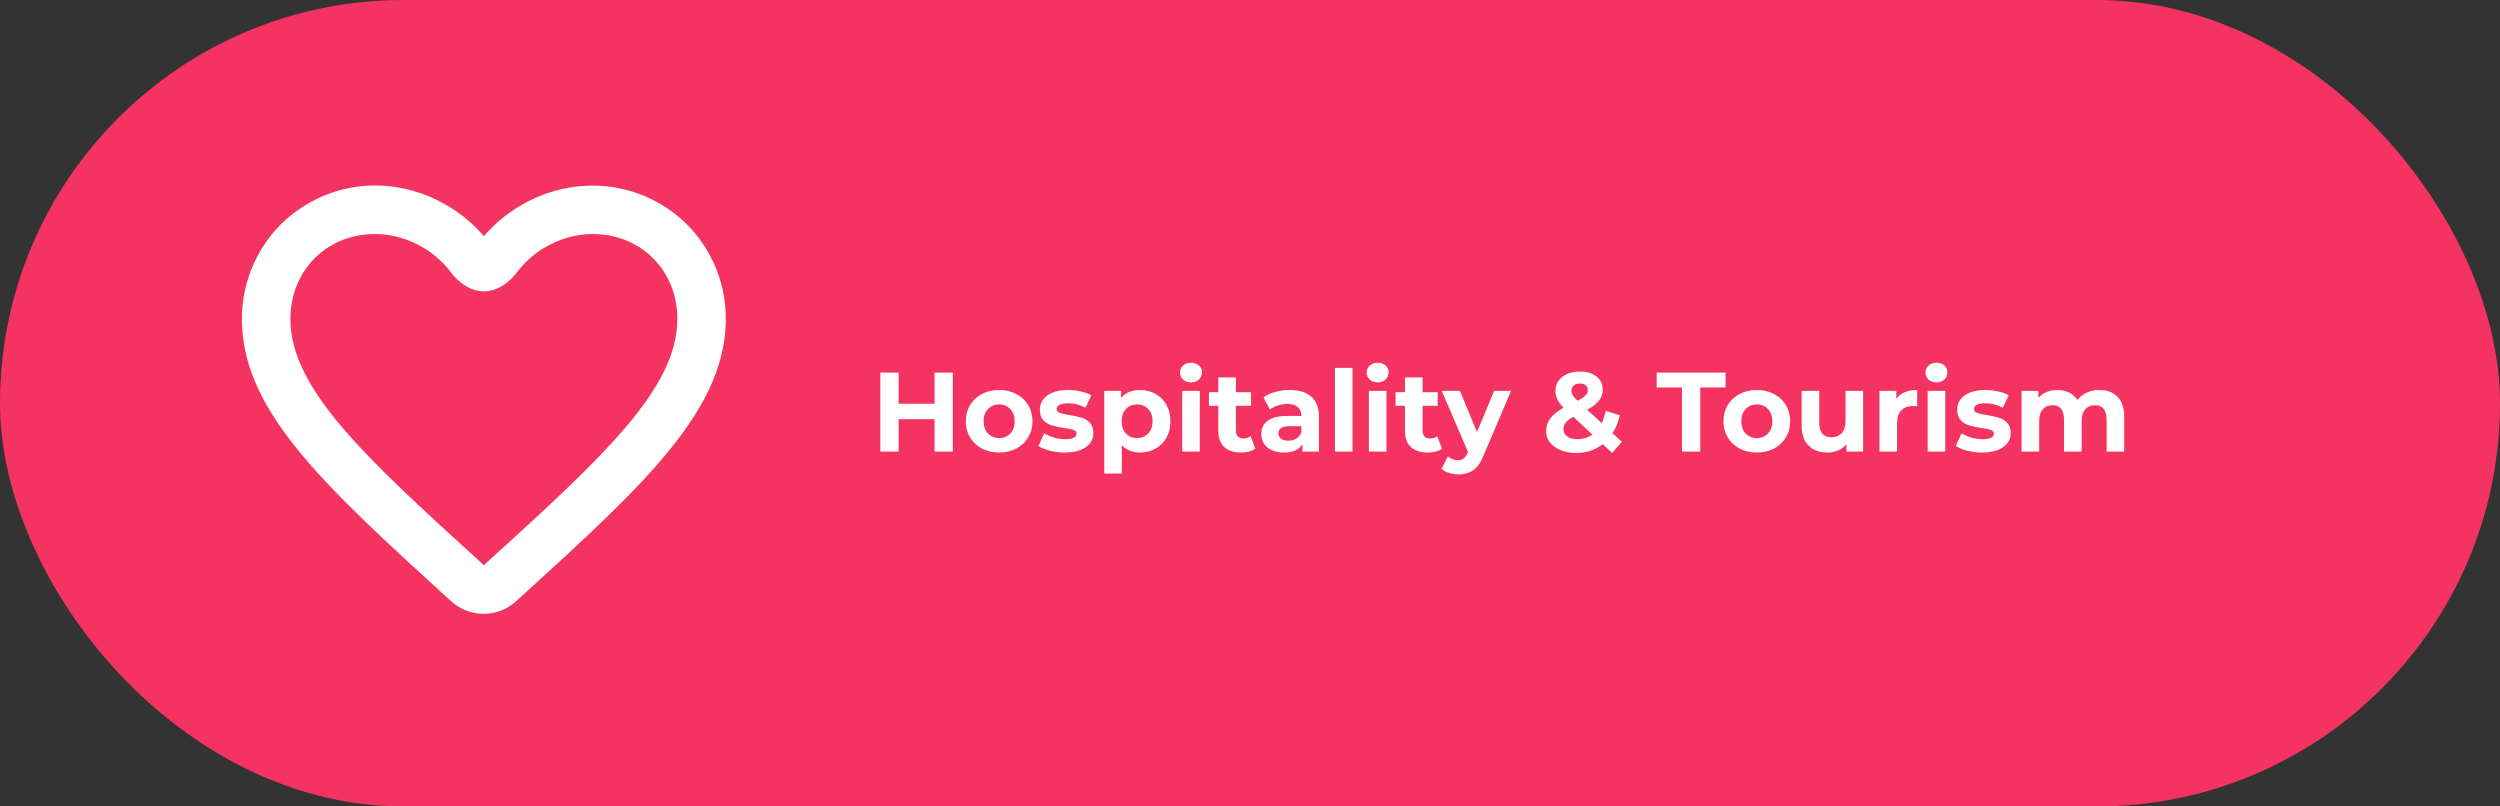
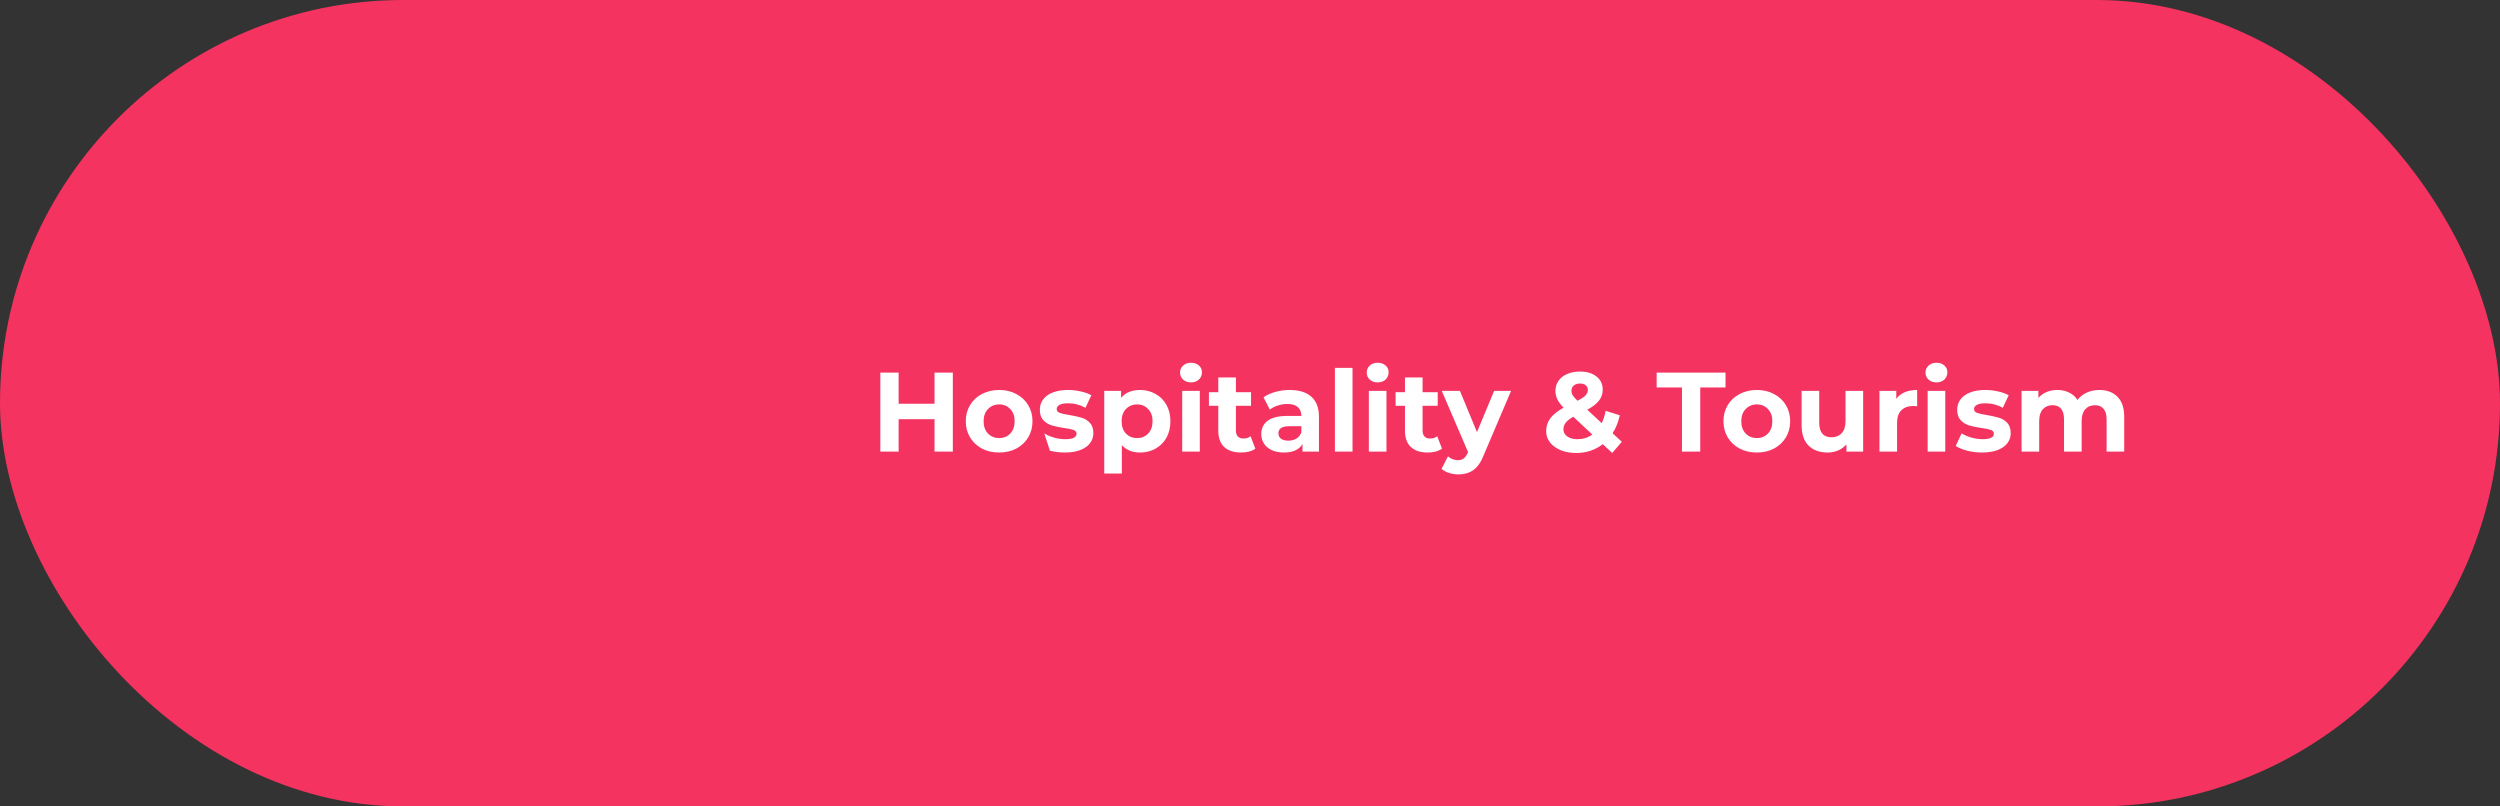
<svg xmlns="http://www.w3.org/2000/svg" width="310" height="100" viewBox="0 0 310 100" fill="none">
  <rect x="0" y="0" width="310" height="100" fill="#333333" stroke="none" />
  <rect width="310" height="100" rx="50" fill="#F43360" />
-   <path d="M82.972 25.982C75.055 20.564 65.279 23.092 60.001 29.293C54.723 23.092 44.947 20.534 37.03 25.982C32.831 28.871 30.192 33.747 30.012 38.894C29.593 50.572 39.908 59.933 55.653 74.29L55.952 74.561C58.231 76.638 61.74 76.638 64.019 74.531L64.349 74.23C80.093 59.903 90.379 50.542 89.989 38.864C89.809 33.747 87.17 28.871 82.972 25.982ZM60.301 69.805L60.001 70.106L59.701 69.805C45.426 56.833 36.01 48.255 36.01 39.556C36.01 33.536 40.508 29.022 46.506 29.022C50.154 29.022 53.727 30.881 55.851 33.695C56.865 35.038 58.322 36.125 60.006 36.125V36.125C61.7 36.125 63.162 35.026 64.181 33.674C66.292 30.872 69.857 29.022 73.496 29.022C79.493 29.022 83.992 33.536 83.992 39.556C83.992 48.255 74.575 56.833 60.301 69.805Z" fill="white" />
-   <path d="M118.15 46.2V56H115.882V51.982H111.43V56H109.162V46.2H111.43V50.064H115.882V46.2H118.15ZM123.899 56.112C123.105 56.112 122.391 55.949 121.757 55.622C121.131 55.286 120.641 54.824 120.287 54.236C119.932 53.648 119.755 52.981 119.755 52.234C119.755 51.487 119.932 50.82 120.287 50.232C120.641 49.644 121.131 49.187 121.757 48.86C122.391 48.524 123.105 48.356 123.899 48.356C124.692 48.356 125.401 48.524 126.027 48.86C126.652 49.187 127.142 49.644 127.497 50.232C127.851 50.82 128.029 51.487 128.029 52.234C128.029 52.981 127.851 53.648 127.497 54.236C127.142 54.824 126.652 55.286 126.027 55.622C125.401 55.949 124.692 56.112 123.899 56.112ZM123.899 54.32C124.459 54.32 124.916 54.133 125.271 53.76C125.635 53.377 125.817 52.869 125.817 52.234C125.817 51.599 125.635 51.095 125.271 50.722C124.916 50.339 124.459 50.148 123.899 50.148C123.339 50.148 122.877 50.339 122.513 50.722C122.149 51.095 121.967 51.599 121.967 52.234C121.967 52.869 122.149 53.377 122.513 53.76C122.877 54.133 123.339 54.32 123.899 54.32ZM132.022 56.112C131.397 56.112 130.786 56.037 130.188 55.888C129.591 55.729 129.115 55.533 128.76 55.3L129.488 53.732C129.824 53.947 130.23 54.124 130.706 54.264C131.182 54.395 131.649 54.46 132.106 54.46C133.03 54.46 133.492 54.231 133.492 53.774C133.492 53.559 133.366 53.405 133.114 53.312C132.862 53.219 132.475 53.139 131.952 53.074C131.336 52.981 130.828 52.873 130.426 52.752C130.025 52.631 129.675 52.416 129.376 52.108C129.087 51.8 128.942 51.361 128.942 50.792C128.942 50.316 129.078 49.896 129.348 49.532C129.628 49.159 130.03 48.869 130.552 48.664C131.084 48.459 131.71 48.356 132.428 48.356C132.96 48.356 133.488 48.417 134.01 48.538C134.542 48.65 134.981 48.809 135.326 49.014L134.598 50.568C133.936 50.195 133.212 50.008 132.428 50.008C131.962 50.008 131.612 50.073 131.378 50.204C131.145 50.335 131.028 50.503 131.028 50.708C131.028 50.941 131.154 51.105 131.406 51.198C131.658 51.291 132.06 51.38 132.61 51.464C133.226 51.567 133.73 51.679 134.122 51.8C134.514 51.912 134.855 52.122 135.144 52.43C135.434 52.738 135.578 53.167 135.578 53.718C135.578 54.185 135.438 54.6 135.158 54.964C134.878 55.328 134.468 55.613 133.926 55.818C133.394 56.014 132.76 56.112 132.022 56.112ZM141.378 48.356C142.078 48.356 142.713 48.519 143.282 48.846C143.861 49.163 144.313 49.616 144.64 50.204C144.967 50.783 145.13 51.459 145.13 52.234C145.13 53.009 144.967 53.69 144.64 54.278C144.313 54.857 143.861 55.309 143.282 55.636C142.713 55.953 142.078 56.112 141.378 56.112C140.417 56.112 139.661 55.809 139.11 55.202V58.716H136.926V48.468H139.012V49.336C139.553 48.683 140.342 48.356 141.378 48.356ZM141 54.32C141.56 54.32 142.017 54.133 142.372 53.76C142.736 53.377 142.918 52.869 142.918 52.234C142.918 51.599 142.736 51.095 142.372 50.722C142.017 50.339 141.56 50.148 141 50.148C140.44 50.148 139.978 50.339 139.614 50.722C139.259 51.095 139.082 51.599 139.082 52.234C139.082 52.869 139.259 53.377 139.614 53.76C139.978 54.133 140.44 54.32 141 54.32ZM146.592 48.468H148.776V56H146.592V48.468ZM147.684 47.418C147.283 47.418 146.956 47.301 146.704 47.068C146.452 46.835 146.326 46.545 146.326 46.2C146.326 45.855 146.452 45.565 146.704 45.332C146.956 45.099 147.283 44.982 147.684 44.982C148.085 44.982 148.412 45.094 148.664 45.318C148.916 45.542 149.042 45.822 149.042 46.158C149.042 46.522 148.916 46.825 148.664 47.068C148.412 47.301 148.085 47.418 147.684 47.418ZM155.661 55.636C155.446 55.795 155.18 55.916 154.863 56C154.555 56.075 154.228 56.112 153.883 56.112C152.987 56.112 152.292 55.883 151.797 55.426C151.312 54.969 151.069 54.297 151.069 53.41V50.316H149.907V48.636H151.069V46.802H153.253V48.636H155.129V50.316H153.253V53.382C153.253 53.699 153.332 53.947 153.491 54.124C153.659 54.292 153.892 54.376 154.191 54.376C154.536 54.376 154.83 54.283 155.073 54.096L155.661 55.636ZM159.925 48.356C161.092 48.356 161.988 48.636 162.613 49.196C163.238 49.747 163.551 50.582 163.551 51.702V56H161.507V55.062C161.096 55.762 160.331 56.112 159.211 56.112C158.632 56.112 158.128 56.014 157.699 55.818C157.279 55.622 156.957 55.351 156.733 55.006C156.509 54.661 156.397 54.269 156.397 53.83C156.397 53.13 156.658 52.579 157.181 52.178C157.713 51.777 158.53 51.576 159.631 51.576H161.367C161.367 51.1 161.222 50.736 160.933 50.484C160.644 50.223 160.21 50.092 159.631 50.092C159.23 50.092 158.833 50.157 158.441 50.288C158.058 50.409 157.732 50.577 157.461 50.792L156.677 49.266C157.088 48.977 157.578 48.753 158.147 48.594C158.726 48.435 159.318 48.356 159.925 48.356ZM159.757 54.642C160.13 54.642 160.462 54.558 160.751 54.39C161.04 54.213 161.246 53.956 161.367 53.62V52.85H159.869C158.973 52.85 158.525 53.144 158.525 53.732C158.525 54.012 158.632 54.236 158.847 54.404C159.071 54.563 159.374 54.642 159.757 54.642ZM165.528 45.612H167.712V56H165.528V45.612ZM169.738 48.468H171.922V56H169.738V48.468ZM170.83 47.418C170.429 47.418 170.102 47.301 169.85 47.068C169.598 46.835 169.472 46.545 169.472 46.2C169.472 45.855 169.598 45.565 169.85 45.332C170.102 45.099 170.429 44.982 170.83 44.982C171.232 44.982 171.558 45.094 171.81 45.318C172.062 45.542 172.188 45.822 172.188 46.158C172.188 46.522 172.062 46.825 171.81 47.068C171.558 47.301 171.232 47.418 170.83 47.418ZM178.807 55.636C178.593 55.795 178.327 55.916 178.009 56C177.701 56.075 177.375 56.112 177.029 56.112C176.133 56.112 175.438 55.883 174.943 55.426C174.458 54.969 174.215 54.297 174.215 53.41V50.316H173.053V48.636H174.215V46.802H176.399V48.636H178.275V50.316H176.399V53.382C176.399 53.699 176.479 53.947 176.637 54.124C176.805 54.292 177.039 54.376 177.337 54.376C177.683 54.376 177.977 54.283 178.219 54.096L178.807 55.636ZM187.373 48.468L183.971 56.462C183.625 57.33 183.196 57.941 182.683 58.296C182.179 58.651 181.567 58.828 180.849 58.828C180.457 58.828 180.069 58.767 179.687 58.646C179.304 58.525 178.991 58.357 178.749 58.142L179.547 56.588C179.715 56.737 179.906 56.854 180.121 56.938C180.345 57.022 180.564 57.064 180.779 57.064C181.077 57.064 181.32 56.989 181.507 56.84C181.693 56.7 181.861 56.462 182.011 56.126L182.039 56.056L178.777 48.468H181.031L183.145 53.578L185.273 48.468H187.373ZM199.915 56.168L198.739 55.076C197.805 55.804 196.713 56.168 195.463 56.168C194.753 56.168 194.114 56.056 193.545 55.832C192.975 55.599 192.527 55.277 192.201 54.866C191.883 54.455 191.725 53.993 191.725 53.48C191.725 52.873 191.893 52.341 192.229 51.884C192.574 51.417 193.125 50.974 193.881 50.554C193.526 50.19 193.269 49.845 193.111 49.518C192.952 49.182 192.873 48.837 192.873 48.482C192.873 48.006 192.999 47.586 193.251 47.222C193.503 46.858 193.857 46.578 194.315 46.382C194.781 46.177 195.318 46.074 195.925 46.074C196.774 46.074 197.455 46.279 197.969 46.69C198.482 47.091 198.739 47.637 198.739 48.328C198.739 48.832 198.585 49.28 198.277 49.672C197.978 50.064 197.493 50.442 196.821 50.806L198.613 52.472C198.827 52.024 198.991 51.515 199.103 50.946L200.853 51.492C200.666 52.36 200.367 53.102 199.957 53.718L201.105 54.782L199.915 56.168ZM195.925 47.558C195.598 47.558 195.337 47.642 195.141 47.81C194.954 47.978 194.861 48.193 194.861 48.454C194.861 48.65 194.912 48.837 195.015 49.014C195.117 49.182 195.318 49.411 195.617 49.7C196.093 49.448 196.424 49.224 196.611 49.028C196.797 48.823 196.891 48.603 196.891 48.37C196.891 48.127 196.807 47.931 196.639 47.782C196.471 47.633 196.233 47.558 195.925 47.558ZM195.617 54.46C196.298 54.46 196.909 54.269 197.451 53.886L195.085 51.674C194.646 51.926 194.333 52.173 194.147 52.416C193.96 52.659 193.867 52.934 193.867 53.242C193.867 53.606 194.025 53.9 194.343 54.124C194.66 54.348 195.085 54.46 195.617 54.46ZM208.563 48.048H205.427V46.2H213.967V48.048H210.831V56H208.563V48.048ZM217.852 56.112C217.058 56.112 216.344 55.949 215.71 55.622C215.084 55.286 214.594 54.824 214.24 54.236C213.885 53.648 213.708 52.981 213.708 52.234C213.708 51.487 213.885 50.82 214.24 50.232C214.594 49.644 215.084 49.187 215.71 48.86C216.344 48.524 217.058 48.356 217.852 48.356C218.645 48.356 219.354 48.524 219.98 48.86C220.605 49.187 221.095 49.644 221.45 50.232C221.804 50.82 221.982 51.487 221.982 52.234C221.982 52.981 221.804 53.648 221.45 54.236C221.095 54.824 220.605 55.286 219.98 55.622C219.354 55.949 218.645 56.112 217.852 56.112ZM217.852 54.32C218.412 54.32 218.869 54.133 219.224 53.76C219.588 53.377 219.77 52.869 219.77 52.234C219.77 51.599 219.588 51.095 219.224 50.722C218.869 50.339 218.412 50.148 217.852 50.148C217.292 50.148 216.83 50.339 216.466 50.722C216.102 51.095 215.92 51.599 215.92 52.234C215.92 52.869 216.102 53.377 216.466 53.76C216.83 54.133 217.292 54.32 217.852 54.32ZM231.03 48.468V56H228.958V55.104C228.668 55.431 228.323 55.683 227.922 55.86C227.52 56.028 227.086 56.112 226.62 56.112C225.63 56.112 224.846 55.827 224.268 55.258C223.689 54.689 223.4 53.844 223.4 52.724V48.468H225.584V52.402C225.584 53.615 226.092 54.222 227.11 54.222C227.632 54.222 228.052 54.054 228.37 53.718C228.687 53.373 228.846 52.864 228.846 52.192V48.468H231.03ZM235.139 49.462C235.4 49.098 235.75 48.823 236.189 48.636C236.637 48.449 237.15 48.356 237.729 48.356V50.372C237.486 50.353 237.323 50.344 237.239 50.344C236.614 50.344 236.124 50.521 235.769 50.876C235.414 51.221 235.237 51.744 235.237 52.444V56H233.053V48.468H235.139V49.462ZM239.028 48.468H241.212V56H239.028V48.468ZM240.12 47.418C239.718 47.418 239.392 47.301 239.14 47.068C238.888 46.835 238.762 46.545 238.762 46.2C238.762 45.855 238.888 45.565 239.14 45.332C239.392 45.099 239.718 44.982 240.12 44.982C240.521 44.982 240.848 45.094 241.1 45.318C241.352 45.542 241.478 45.822 241.478 46.158C241.478 46.522 241.352 46.825 241.1 47.068C240.848 47.301 240.521 47.418 240.12 47.418ZM245.772 56.112C245.147 56.112 244.536 56.037 243.938 55.888C243.341 55.729 242.865 55.533 242.51 55.3L243.238 53.732C243.574 53.947 243.98 54.124 244.456 54.264C244.932 54.395 245.399 54.46 245.856 54.46C246.78 54.46 247.242 54.231 247.242 53.774C247.242 53.559 247.116 53.405 246.864 53.312C246.612 53.219 246.225 53.139 245.702 53.074C245.086 52.981 244.578 52.873 244.176 52.752C243.775 52.631 243.425 52.416 243.126 52.108C242.837 51.8 242.692 51.361 242.692 50.792C242.692 50.316 242.828 49.896 243.098 49.532C243.378 49.159 243.78 48.869 244.302 48.664C244.834 48.459 245.46 48.356 246.178 48.356C246.71 48.356 247.238 48.417 247.76 48.538C248.292 48.65 248.731 48.809 249.076 49.014L248.348 50.568C247.686 50.195 246.962 50.008 246.178 50.008C245.712 50.008 245.362 50.073 245.128 50.204C244.895 50.335 244.778 50.503 244.778 50.708C244.778 50.941 244.904 51.105 245.156 51.198C245.408 51.291 245.81 51.38 246.36 51.464C246.976 51.567 247.48 51.679 247.872 51.8C248.264 51.912 248.605 52.122 248.894 52.43C249.184 52.738 249.328 53.167 249.328 53.718C249.328 54.185 249.188 54.6 248.908 54.964C248.628 55.328 248.218 55.613 247.676 55.818C247.144 56.014 246.51 56.112 245.772 56.112ZM260.322 48.356C261.265 48.356 262.011 48.636 262.562 49.196C263.122 49.747 263.402 50.577 263.402 51.688V56H261.218V52.024C261.218 51.427 261.092 50.983 260.84 50.694C260.597 50.395 260.247 50.246 259.79 50.246C259.277 50.246 258.871 50.414 258.572 50.75C258.273 51.077 258.124 51.567 258.124 52.22V56H255.94V52.024C255.94 50.839 255.464 50.246 254.512 50.246C254.008 50.246 253.607 50.414 253.308 50.75C253.009 51.077 252.86 51.567 252.86 52.22V56H250.676V48.468H252.762V49.336C253.042 49.019 253.383 48.776 253.784 48.608C254.195 48.44 254.643 48.356 255.128 48.356C255.66 48.356 256.141 48.463 256.57 48.678C256.999 48.883 257.345 49.187 257.606 49.588C257.914 49.196 258.301 48.893 258.768 48.678C259.244 48.463 259.762 48.356 260.322 48.356Z" fill="white" />
+   <path d="M118.15 46.2V56H115.882V51.982H111.43V56H109.162V46.2H111.43V50.064H115.882V46.2H118.15ZM123.899 56.112C123.105 56.112 122.391 55.949 121.757 55.622C121.131 55.286 120.641 54.824 120.287 54.236C119.932 53.648 119.755 52.981 119.755 52.234C119.755 51.487 119.932 50.82 120.287 50.232C120.641 49.644 121.131 49.187 121.757 48.86C122.391 48.524 123.105 48.356 123.899 48.356C124.692 48.356 125.401 48.524 126.027 48.86C126.652 49.187 127.142 49.644 127.497 50.232C127.851 50.82 128.029 51.487 128.029 52.234C128.029 52.981 127.851 53.648 127.497 54.236C127.142 54.824 126.652 55.286 126.027 55.622C125.401 55.949 124.692 56.112 123.899 56.112ZM123.899 54.32C124.459 54.32 124.916 54.133 125.271 53.76C125.635 53.377 125.817 52.869 125.817 52.234C125.817 51.599 125.635 51.095 125.271 50.722C124.916 50.339 124.459 50.148 123.899 50.148C123.339 50.148 122.877 50.339 122.513 50.722C122.149 51.095 121.967 51.599 121.967 52.234C121.967 52.869 122.149 53.377 122.513 53.76C122.877 54.133 123.339 54.32 123.899 54.32ZM132.022 56.112C131.397 56.112 130.786 56.037 130.188 55.888L129.488 53.732C129.824 53.947 130.23 54.124 130.706 54.264C131.182 54.395 131.649 54.46 132.106 54.46C133.03 54.46 133.492 54.231 133.492 53.774C133.492 53.559 133.366 53.405 133.114 53.312C132.862 53.219 132.475 53.139 131.952 53.074C131.336 52.981 130.828 52.873 130.426 52.752C130.025 52.631 129.675 52.416 129.376 52.108C129.087 51.8 128.942 51.361 128.942 50.792C128.942 50.316 129.078 49.896 129.348 49.532C129.628 49.159 130.03 48.869 130.552 48.664C131.084 48.459 131.71 48.356 132.428 48.356C132.96 48.356 133.488 48.417 134.01 48.538C134.542 48.65 134.981 48.809 135.326 49.014L134.598 50.568C133.936 50.195 133.212 50.008 132.428 50.008C131.962 50.008 131.612 50.073 131.378 50.204C131.145 50.335 131.028 50.503 131.028 50.708C131.028 50.941 131.154 51.105 131.406 51.198C131.658 51.291 132.06 51.38 132.61 51.464C133.226 51.567 133.73 51.679 134.122 51.8C134.514 51.912 134.855 52.122 135.144 52.43C135.434 52.738 135.578 53.167 135.578 53.718C135.578 54.185 135.438 54.6 135.158 54.964C134.878 55.328 134.468 55.613 133.926 55.818C133.394 56.014 132.76 56.112 132.022 56.112ZM141.378 48.356C142.078 48.356 142.713 48.519 143.282 48.846C143.861 49.163 144.313 49.616 144.64 50.204C144.967 50.783 145.13 51.459 145.13 52.234C145.13 53.009 144.967 53.69 144.64 54.278C144.313 54.857 143.861 55.309 143.282 55.636C142.713 55.953 142.078 56.112 141.378 56.112C140.417 56.112 139.661 55.809 139.11 55.202V58.716H136.926V48.468H139.012V49.336C139.553 48.683 140.342 48.356 141.378 48.356ZM141 54.32C141.56 54.32 142.017 54.133 142.372 53.76C142.736 53.377 142.918 52.869 142.918 52.234C142.918 51.599 142.736 51.095 142.372 50.722C142.017 50.339 141.56 50.148 141 50.148C140.44 50.148 139.978 50.339 139.614 50.722C139.259 51.095 139.082 51.599 139.082 52.234C139.082 52.869 139.259 53.377 139.614 53.76C139.978 54.133 140.44 54.32 141 54.32ZM146.592 48.468H148.776V56H146.592V48.468ZM147.684 47.418C147.283 47.418 146.956 47.301 146.704 47.068C146.452 46.835 146.326 46.545 146.326 46.2C146.326 45.855 146.452 45.565 146.704 45.332C146.956 45.099 147.283 44.982 147.684 44.982C148.085 44.982 148.412 45.094 148.664 45.318C148.916 45.542 149.042 45.822 149.042 46.158C149.042 46.522 148.916 46.825 148.664 47.068C148.412 47.301 148.085 47.418 147.684 47.418ZM155.661 55.636C155.446 55.795 155.18 55.916 154.863 56C154.555 56.075 154.228 56.112 153.883 56.112C152.987 56.112 152.292 55.883 151.797 55.426C151.312 54.969 151.069 54.297 151.069 53.41V50.316H149.907V48.636H151.069V46.802H153.253V48.636H155.129V50.316H153.253V53.382C153.253 53.699 153.332 53.947 153.491 54.124C153.659 54.292 153.892 54.376 154.191 54.376C154.536 54.376 154.83 54.283 155.073 54.096L155.661 55.636ZM159.925 48.356C161.092 48.356 161.988 48.636 162.613 49.196C163.238 49.747 163.551 50.582 163.551 51.702V56H161.507V55.062C161.096 55.762 160.331 56.112 159.211 56.112C158.632 56.112 158.128 56.014 157.699 55.818C157.279 55.622 156.957 55.351 156.733 55.006C156.509 54.661 156.397 54.269 156.397 53.83C156.397 53.13 156.658 52.579 157.181 52.178C157.713 51.777 158.53 51.576 159.631 51.576H161.367C161.367 51.1 161.222 50.736 160.933 50.484C160.644 50.223 160.21 50.092 159.631 50.092C159.23 50.092 158.833 50.157 158.441 50.288C158.058 50.409 157.732 50.577 157.461 50.792L156.677 49.266C157.088 48.977 157.578 48.753 158.147 48.594C158.726 48.435 159.318 48.356 159.925 48.356ZM159.757 54.642C160.13 54.642 160.462 54.558 160.751 54.39C161.04 54.213 161.246 53.956 161.367 53.62V52.85H159.869C158.973 52.85 158.525 53.144 158.525 53.732C158.525 54.012 158.632 54.236 158.847 54.404C159.071 54.563 159.374 54.642 159.757 54.642ZM165.528 45.612H167.712V56H165.528V45.612ZM169.738 48.468H171.922V56H169.738V48.468ZM170.83 47.418C170.429 47.418 170.102 47.301 169.85 47.068C169.598 46.835 169.472 46.545 169.472 46.2C169.472 45.855 169.598 45.565 169.85 45.332C170.102 45.099 170.429 44.982 170.83 44.982C171.232 44.982 171.558 45.094 171.81 45.318C172.062 45.542 172.188 45.822 172.188 46.158C172.188 46.522 172.062 46.825 171.81 47.068C171.558 47.301 171.232 47.418 170.83 47.418ZM178.807 55.636C178.593 55.795 178.327 55.916 178.009 56C177.701 56.075 177.375 56.112 177.029 56.112C176.133 56.112 175.438 55.883 174.943 55.426C174.458 54.969 174.215 54.297 174.215 53.41V50.316H173.053V48.636H174.215V46.802H176.399V48.636H178.275V50.316H176.399V53.382C176.399 53.699 176.479 53.947 176.637 54.124C176.805 54.292 177.039 54.376 177.337 54.376C177.683 54.376 177.977 54.283 178.219 54.096L178.807 55.636ZM187.373 48.468L183.971 56.462C183.625 57.33 183.196 57.941 182.683 58.296C182.179 58.651 181.567 58.828 180.849 58.828C180.457 58.828 180.069 58.767 179.687 58.646C179.304 58.525 178.991 58.357 178.749 58.142L179.547 56.588C179.715 56.737 179.906 56.854 180.121 56.938C180.345 57.022 180.564 57.064 180.779 57.064C181.077 57.064 181.32 56.989 181.507 56.84C181.693 56.7 181.861 56.462 182.011 56.126L182.039 56.056L178.777 48.468H181.031L183.145 53.578L185.273 48.468H187.373ZM199.915 56.168L198.739 55.076C197.805 55.804 196.713 56.168 195.463 56.168C194.753 56.168 194.114 56.056 193.545 55.832C192.975 55.599 192.527 55.277 192.201 54.866C191.883 54.455 191.725 53.993 191.725 53.48C191.725 52.873 191.893 52.341 192.229 51.884C192.574 51.417 193.125 50.974 193.881 50.554C193.526 50.19 193.269 49.845 193.111 49.518C192.952 49.182 192.873 48.837 192.873 48.482C192.873 48.006 192.999 47.586 193.251 47.222C193.503 46.858 193.857 46.578 194.315 46.382C194.781 46.177 195.318 46.074 195.925 46.074C196.774 46.074 197.455 46.279 197.969 46.69C198.482 47.091 198.739 47.637 198.739 48.328C198.739 48.832 198.585 49.28 198.277 49.672C197.978 50.064 197.493 50.442 196.821 50.806L198.613 52.472C198.827 52.024 198.991 51.515 199.103 50.946L200.853 51.492C200.666 52.36 200.367 53.102 199.957 53.718L201.105 54.782L199.915 56.168ZM195.925 47.558C195.598 47.558 195.337 47.642 195.141 47.81C194.954 47.978 194.861 48.193 194.861 48.454C194.861 48.65 194.912 48.837 195.015 49.014C195.117 49.182 195.318 49.411 195.617 49.7C196.093 49.448 196.424 49.224 196.611 49.028C196.797 48.823 196.891 48.603 196.891 48.37C196.891 48.127 196.807 47.931 196.639 47.782C196.471 47.633 196.233 47.558 195.925 47.558ZM195.617 54.46C196.298 54.46 196.909 54.269 197.451 53.886L195.085 51.674C194.646 51.926 194.333 52.173 194.147 52.416C193.96 52.659 193.867 52.934 193.867 53.242C193.867 53.606 194.025 53.9 194.343 54.124C194.66 54.348 195.085 54.46 195.617 54.46ZM208.563 48.048H205.427V46.2H213.967V48.048H210.831V56H208.563V48.048ZM217.852 56.112C217.058 56.112 216.344 55.949 215.71 55.622C215.084 55.286 214.594 54.824 214.24 54.236C213.885 53.648 213.708 52.981 213.708 52.234C213.708 51.487 213.885 50.82 214.24 50.232C214.594 49.644 215.084 49.187 215.71 48.86C216.344 48.524 217.058 48.356 217.852 48.356C218.645 48.356 219.354 48.524 219.98 48.86C220.605 49.187 221.095 49.644 221.45 50.232C221.804 50.82 221.982 51.487 221.982 52.234C221.982 52.981 221.804 53.648 221.45 54.236C221.095 54.824 220.605 55.286 219.98 55.622C219.354 55.949 218.645 56.112 217.852 56.112ZM217.852 54.32C218.412 54.32 218.869 54.133 219.224 53.76C219.588 53.377 219.77 52.869 219.77 52.234C219.77 51.599 219.588 51.095 219.224 50.722C218.869 50.339 218.412 50.148 217.852 50.148C217.292 50.148 216.83 50.339 216.466 50.722C216.102 51.095 215.92 51.599 215.92 52.234C215.92 52.869 216.102 53.377 216.466 53.76C216.83 54.133 217.292 54.32 217.852 54.32ZM231.03 48.468V56H228.958V55.104C228.668 55.431 228.323 55.683 227.922 55.86C227.52 56.028 227.086 56.112 226.62 56.112C225.63 56.112 224.846 55.827 224.268 55.258C223.689 54.689 223.4 53.844 223.4 52.724V48.468H225.584V52.402C225.584 53.615 226.092 54.222 227.11 54.222C227.632 54.222 228.052 54.054 228.37 53.718C228.687 53.373 228.846 52.864 228.846 52.192V48.468H231.03ZM235.139 49.462C235.4 49.098 235.75 48.823 236.189 48.636C236.637 48.449 237.15 48.356 237.729 48.356V50.372C237.486 50.353 237.323 50.344 237.239 50.344C236.614 50.344 236.124 50.521 235.769 50.876C235.414 51.221 235.237 51.744 235.237 52.444V56H233.053V48.468H235.139V49.462ZM239.028 48.468H241.212V56H239.028V48.468ZM240.12 47.418C239.718 47.418 239.392 47.301 239.14 47.068C238.888 46.835 238.762 46.545 238.762 46.2C238.762 45.855 238.888 45.565 239.14 45.332C239.392 45.099 239.718 44.982 240.12 44.982C240.521 44.982 240.848 45.094 241.1 45.318C241.352 45.542 241.478 45.822 241.478 46.158C241.478 46.522 241.352 46.825 241.1 47.068C240.848 47.301 240.521 47.418 240.12 47.418ZM245.772 56.112C245.147 56.112 244.536 56.037 243.938 55.888C243.341 55.729 242.865 55.533 242.51 55.3L243.238 53.732C243.574 53.947 243.98 54.124 244.456 54.264C244.932 54.395 245.399 54.46 245.856 54.46C246.78 54.46 247.242 54.231 247.242 53.774C247.242 53.559 247.116 53.405 246.864 53.312C246.612 53.219 246.225 53.139 245.702 53.074C245.086 52.981 244.578 52.873 244.176 52.752C243.775 52.631 243.425 52.416 243.126 52.108C242.837 51.8 242.692 51.361 242.692 50.792C242.692 50.316 242.828 49.896 243.098 49.532C243.378 49.159 243.78 48.869 244.302 48.664C244.834 48.459 245.46 48.356 246.178 48.356C246.71 48.356 247.238 48.417 247.76 48.538C248.292 48.65 248.731 48.809 249.076 49.014L248.348 50.568C247.686 50.195 246.962 50.008 246.178 50.008C245.712 50.008 245.362 50.073 245.128 50.204C244.895 50.335 244.778 50.503 244.778 50.708C244.778 50.941 244.904 51.105 245.156 51.198C245.408 51.291 245.81 51.38 246.36 51.464C246.976 51.567 247.48 51.679 247.872 51.8C248.264 51.912 248.605 52.122 248.894 52.43C249.184 52.738 249.328 53.167 249.328 53.718C249.328 54.185 249.188 54.6 248.908 54.964C248.628 55.328 248.218 55.613 247.676 55.818C247.144 56.014 246.51 56.112 245.772 56.112ZM260.322 48.356C261.265 48.356 262.011 48.636 262.562 49.196C263.122 49.747 263.402 50.577 263.402 51.688V56H261.218V52.024C261.218 51.427 261.092 50.983 260.84 50.694C260.597 50.395 260.247 50.246 259.79 50.246C259.277 50.246 258.871 50.414 258.572 50.75C258.273 51.077 258.124 51.567 258.124 52.22V56H255.94V52.024C255.94 50.839 255.464 50.246 254.512 50.246C254.008 50.246 253.607 50.414 253.308 50.75C253.009 51.077 252.86 51.567 252.86 52.22V56H250.676V48.468H252.762V49.336C253.042 49.019 253.383 48.776 253.784 48.608C254.195 48.44 254.643 48.356 255.128 48.356C255.66 48.356 256.141 48.463 256.57 48.678C256.999 48.883 257.345 49.187 257.606 49.588C257.914 49.196 258.301 48.893 258.768 48.678C259.244 48.463 259.762 48.356 260.322 48.356Z" fill="white" />
</svg>